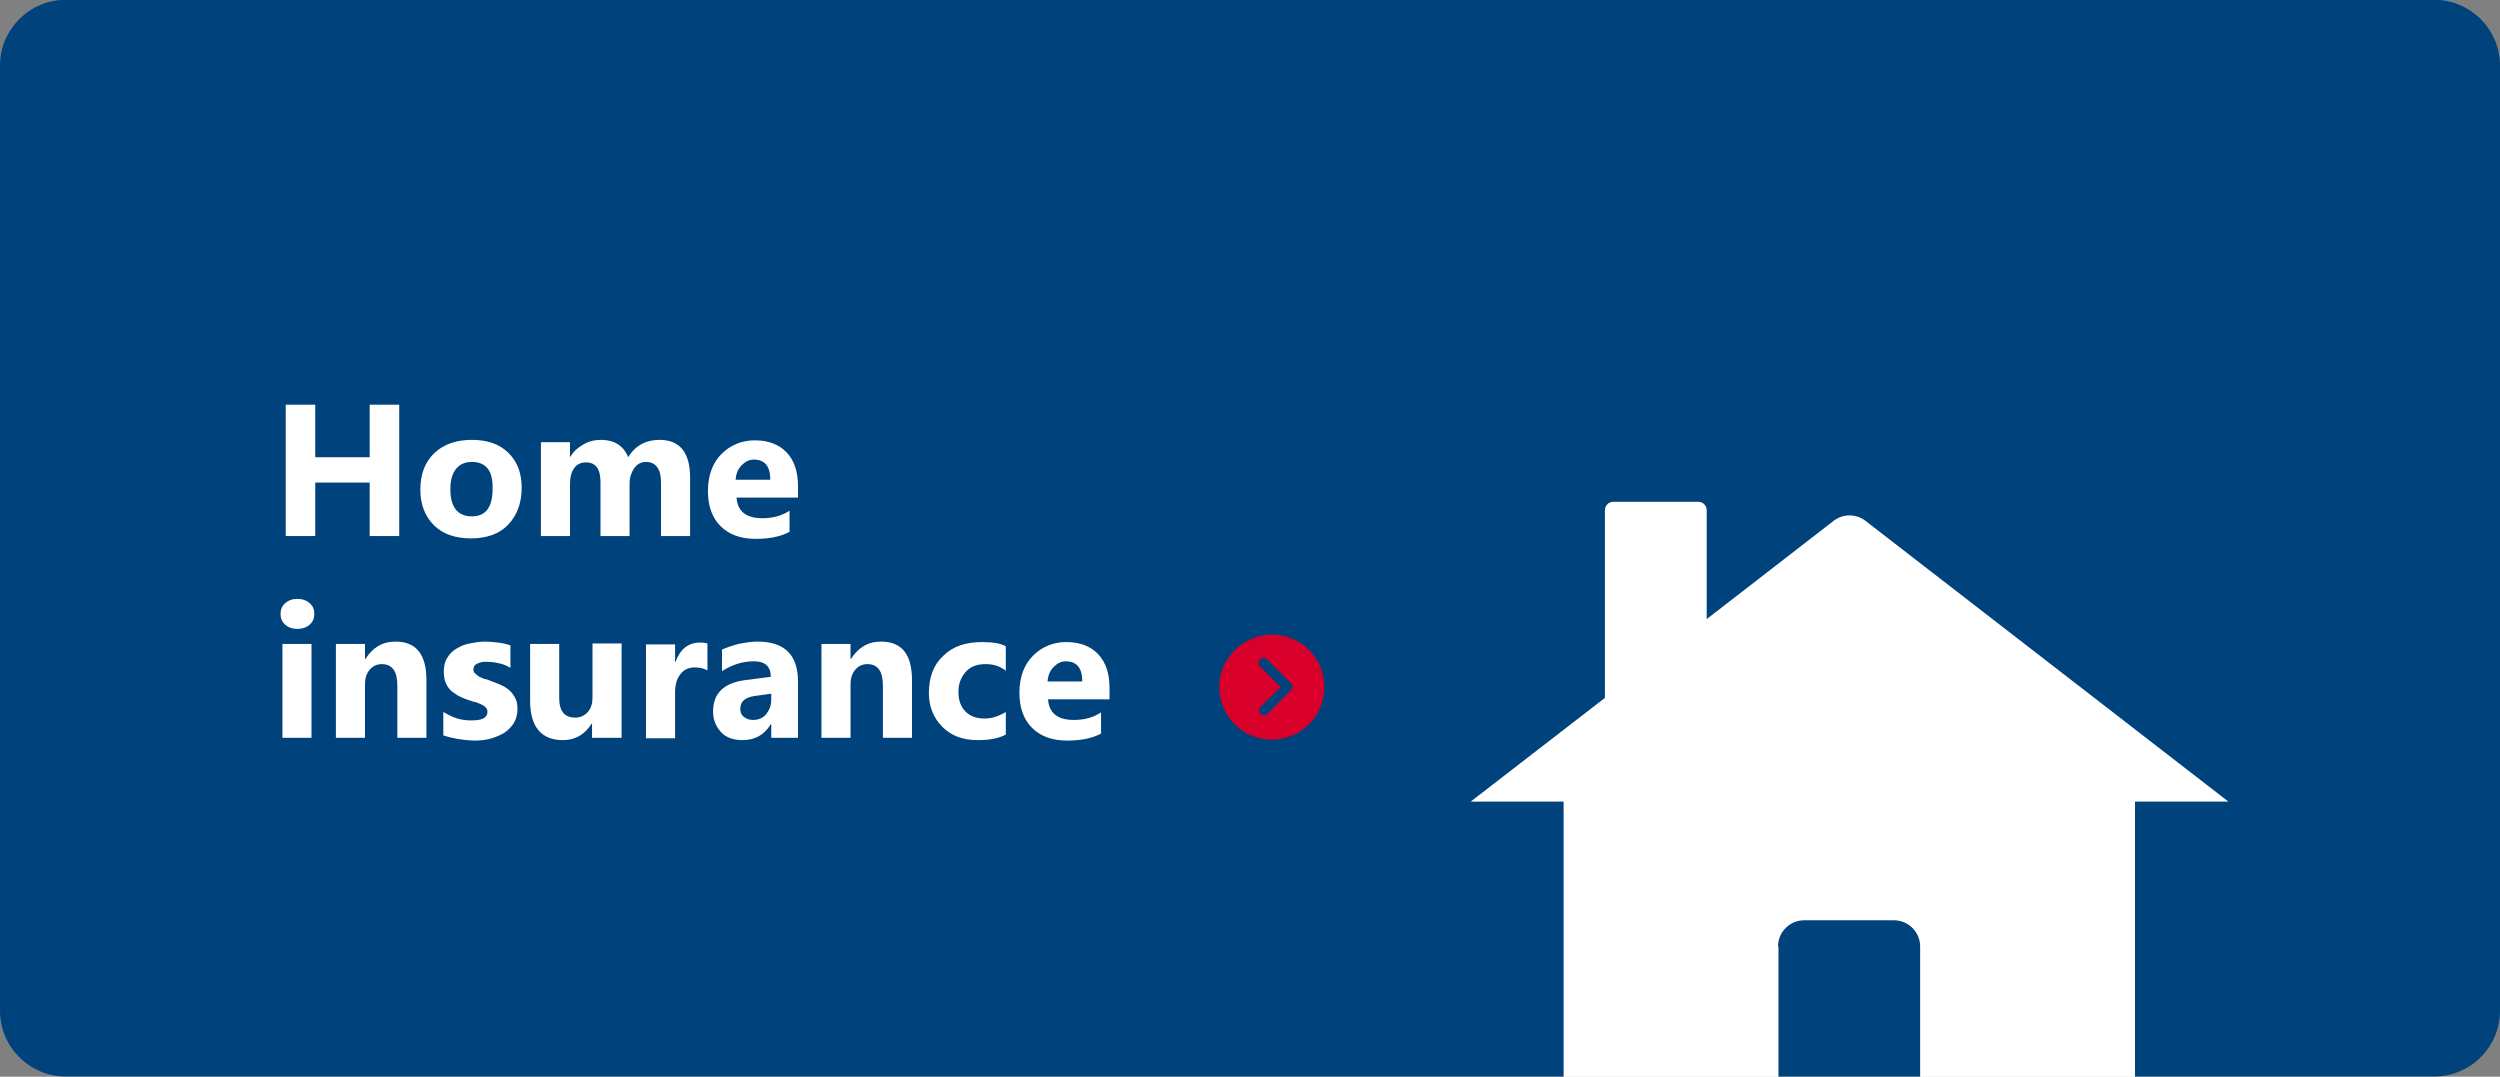
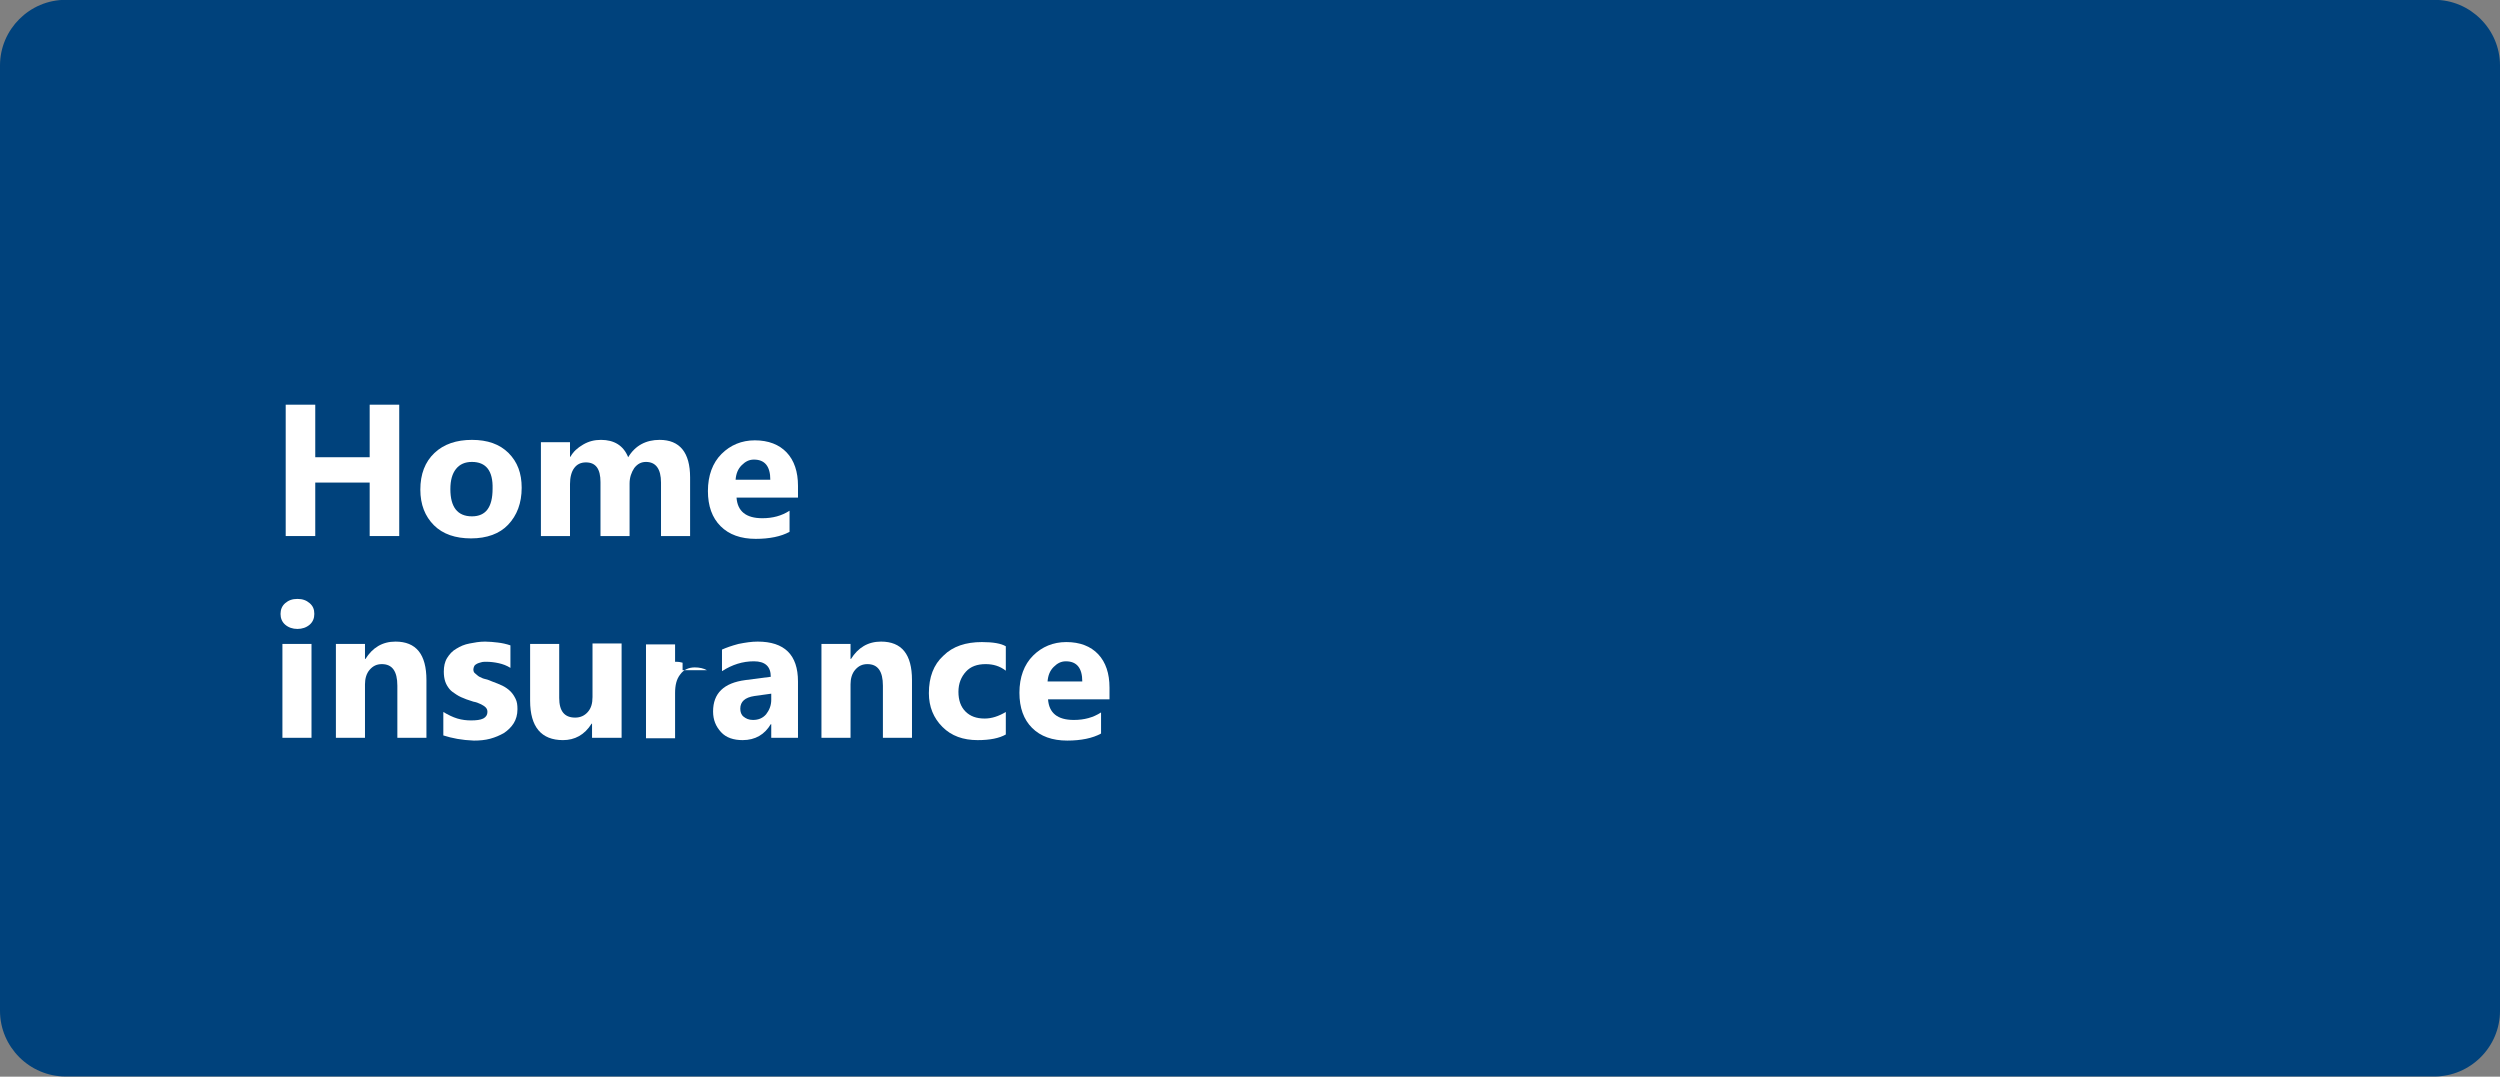
<svg xmlns="http://www.w3.org/2000/svg" x="0px" y="0px" viewBox="0 0 532.9 229.5" style="enable-background:new 0 0 532.9 229.5;" xml:space="preserve">
  <rect x="0" y="0" width="532.9" height="229.5" fill="#808080" stroke="none" />
  <style type="text/css">	.st0{fill:#00427C;}	.st1{enable-background:new    ;}	.st2{fill:#FFFFFF;}	.st3{fill:#D8002B;}	.st4{fill:none;}</style>
  <g id="Groupe_1160" transform="translate(-968.001 -2493.474)">
    <g id="Groupe_770" transform="translate(-254.999 1837.938)">
      <path id="Rectangle_75" class="st0" d="M1237,655.5h504.9c7.7,0,14,6.3,14,14v201.5c0,7.7-6.3,14-14,14H1237c-7.7,0-14-6.3-14-14   V669.5C1223,661.8,1229.3,655.5,1237,655.5z" />
      <g id="Groupe_762" transform="translate(21621 1699.5)">
        <g class="st1">
          <path class="st2" d="M-20312.9-929.7h-6.3v-11.4h-11.6v11.4h-6.3v-28h6.3v11.2h11.6v-11.2h6.3V-929.7z" />
          <path class="st2" d="M-20297.6-929.2c-3.3,0-6-0.9-7.9-2.8c-1.9-1.9-2.9-4.4-2.9-7.6c0-3.3,1-5.9,3-7.8c2-1.9,4.7-2.8,8-2.8     c3.3,0,5.9,0.9,7.8,2.8c1.9,1.9,2.8,4.3,2.8,7.4c0,3.3-1,5.9-2.9,7.9C-20291.5-930.2-20294.2-929.2-20297.6-929.2z      M-20297.4-945.5c-1.5,0-2.6,0.5-3.4,1.5c-0.8,1-1.2,2.4-1.2,4.3c0,3.8,1.5,5.8,4.6,5.8c3,0,4.4-2,4.4-5.9     C-20292.9-943.6-20294.4-945.5-20297.4-945.5z" />
          <path class="st2" d="M-20250.9-929.7h-6.2v-11.4c0-2.9-1.1-4.4-3.2-4.4c-1,0-1.8,0.4-2.5,1.3c-0.6,0.9-1,2-1,3.3v11.2h-6.2     v-11.5c0-2.8-1-4.2-3.1-4.2c-1.1,0-1.9,0.4-2.5,1.2c-0.6,0.8-0.9,2-0.9,3.4v11.1h-6.2v-20h6.2v3.1h0.1c0.6-1.1,1.5-1.9,2.7-2.6     s2.4-1,3.8-1c2.8,0,4.8,1.2,5.8,3.7c1.5-2.5,3.8-3.7,6.7-3.7c4.3,0,6.5,2.7,6.5,8V-929.7z" />
          <path class="st2" d="M-20228-937.9h-13c0.2,2.9,2,4.4,5.5,4.4c2.2,0,4.1-0.5,5.8-1.6v4.5c-1.8,1-4.3,1.5-7.2,1.5     c-3.2,0-5.7-0.9-7.5-2.7c-1.8-1.8-2.7-4.3-2.7-7.5c0-3.3,1-6,2.9-7.9c1.9-1.9,4.3-2.9,7.1-2.9c2.9,0,5.2,0.9,6.8,2.6     c1.6,1.7,2.4,4.1,2.4,7.1V-937.9z M-20233.8-941.7c0-2.9-1.2-4.3-3.5-4.3c-1,0-1.8,0.4-2.6,1.2s-1.2,1.8-1.3,3.1H-20233.8z" />
        </g>
        <g class="st1">
          <path class="st2" d="M-20334.6-909.9c-1,0-1.9-0.3-2.6-0.9s-1-1.4-1-2.3c0-0.9,0.3-1.7,1-2.3s1.5-0.9,2.6-0.9     c1.1,0,1.9,0.3,2.6,0.9c0.7,0.6,1,1.3,1,2.3c0,0.9-0.3,1.7-1,2.3C-20332.7-910.2-20333.6-909.9-20334.6-909.9z M-20331.6-886.7     h-6.2v-20h6.2V-886.7z" />
          <path class="st2" d="M-20307.1-886.7h-6.2v-11.1c0-3.1-1.1-4.6-3.3-4.6c-1.1,0-1.9,0.4-2.6,1.2c-0.7,0.8-1,1.9-1,3.1v11.4h-6.2     v-20h6.2v3.2h0.1c1.5-2.4,3.6-3.7,6.4-3.7c4.4,0,6.6,2.7,6.6,8.2V-886.7z" />
          <path class="st2" d="M-20303.5-887.2v-5c1,0.6,2,1.1,3,1.4c1,0.3,2,0.4,2.9,0.4c1.1,0,2-0.1,2.6-0.4c0.6-0.3,0.9-0.8,0.9-1.4     c0-0.4-0.1-0.7-0.4-1c-0.3-0.3-0.7-0.5-1.1-0.7s-0.9-0.4-1.5-0.5c-0.5-0.2-1-0.3-1.5-0.5c-0.8-0.3-1.5-0.6-2.1-1     s-1.1-0.7-1.5-1.2s-0.7-1-0.9-1.6s-0.3-1.3-0.3-2.1c0-1.1,0.2-2.1,0.7-2.9s1.1-1.5,2-2c0.8-0.5,1.7-0.9,2.8-1.1     c1-0.2,2.1-0.4,3.3-0.4c0.9,0,1.8,0.1,2.7,0.2c0.9,0.1,1.8,0.3,2.7,0.6v4.8c-0.8-0.5-1.6-0.8-2.5-1c-0.9-0.2-1.8-0.3-2.6-0.3     c-0.4,0-0.8,0-1.1,0.1c-0.4,0.1-0.7,0.2-0.9,0.3s-0.5,0.3-0.6,0.5s-0.2,0.5-0.2,0.7c0,0.4,0.1,0.7,0.4,0.9s0.5,0.5,0.9,0.7     c0.4,0.2,0.8,0.4,1.3,0.5c0.5,0.1,0.9,0.3,1.4,0.5c0.8,0.3,1.6,0.6,2.2,0.9s1.2,0.7,1.7,1.2c0.5,0.5,0.8,1,1.1,1.6     s0.4,1.3,0.4,2.2c0,1.2-0.3,2.2-0.8,3c-0.5,0.8-1.2,1.5-2.1,2.1c-0.9,0.5-1.8,0.9-2.9,1.2s-2.3,0.4-3.5,0.4     C-20299.6-886.2-20301.6-886.6-20303.5-887.2z" />
          <path class="st2" d="M-20265.6-886.7h-6.2v-3h-0.1c-1.5,2.4-3.6,3.5-6.1,3.5c-4.6,0-7-2.8-7-8.4v-12.1h6.2v11.5     c0,2.8,1.1,4.2,3.4,4.2c1.1,0,2-0.4,2.7-1.2s1-1.8,1-3.2v-11.4h6.2V-886.7z" />
-           <path class="st2" d="M-20247.3-901.1c-0.7-0.4-1.6-0.6-2.6-0.6c-1.3,0-2.4,0.5-3.1,1.5c-0.8,1-1.1,2.3-1.1,4v9.6h-6.2v-20h6.2     v3.7h0.1c1-2.7,2.7-4.1,5.3-4.1c0.7,0,1.2,0.1,1.5,0.2V-901.1z" />
+           <path class="st2" d="M-20247.3-901.1c-0.7-0.4-1.6-0.6-2.6-0.6c-1.3,0-2.4,0.5-3.1,1.5c-0.8,1-1.1,2.3-1.1,4v9.6h-6.2v-20h6.2     v3.7h0.1c0.7,0,1.2,0.1,1.5,0.2V-901.1z" />
          <path class="st2" d="M-20227.8-886.7h-5.8v-2.9h-0.1c-1.3,2.2-3.3,3.4-6,3.4c-1.9,0-3.5-0.5-4.6-1.7s-1.7-2.6-1.7-4.4     c0-3.9,2.3-6.1,6.9-6.7l5.4-0.7c0-2.2-1.2-3.3-3.6-3.3c-2.4,0-4.6,0.7-6.8,2.1v-4.6c0.9-0.4,2-0.8,3.5-1.2     c1.5-0.3,2.8-0.5,4.1-0.5c5.7,0,8.6,2.8,8.6,8.5V-886.7z M-20233.6-894.8v-1.3l-3.6,0.5c-2,0.3-3,1.2-3,2.7     c0,0.7,0.2,1.3,0.7,1.7s1.1,0.7,2,0.7c1.2,0,2.1-0.4,2.8-1.2C-20234-892.6-20233.6-893.6-20233.6-894.8z" />
          <path class="st2" d="M-20203.6-886.7h-6.2v-11.1c0-3.1-1.1-4.6-3.3-4.6c-1.1,0-1.9,0.4-2.6,1.2c-0.7,0.8-1,1.9-1,3.1v11.4h-6.2     v-20h6.2v3.2h0.1c1.5-2.4,3.6-3.7,6.4-3.7c4.4,0,6.6,2.7,6.6,8.2V-886.7z" />
          <path class="st2" d="M-20183.6-887.4c-1.4,0.8-3.4,1.2-6,1.2c-3.1,0-5.6-0.9-7.5-2.8c-1.9-1.9-2.9-4.3-2.9-7.2     c0-3.4,1-6.1,3.1-8c2-2,4.8-2.9,8.2-2.9c2.4,0,4.1,0.3,5.1,0.9v5.2c-1.3-1-2.7-1.4-4.3-1.4c-1.8,0-3.2,0.5-4.2,1.6     s-1.6,2.5-1.6,4.3c0,1.8,0.5,3.2,1.5,4.2c1,1,2.3,1.5,4.1,1.5c1.5,0,3-0.5,4.5-1.4V-887.4z" />
          <path class="st2" d="M-20161.6-894.9h-13c0.2,2.9,2,4.4,5.5,4.4c2.2,0,4.1-0.5,5.8-1.6v4.5c-1.8,1-4.3,1.5-7.2,1.5     c-3.2,0-5.7-0.9-7.5-2.7c-1.8-1.8-2.7-4.3-2.7-7.5c0-3.3,1-6,2.9-7.9c1.9-1.9,4.3-2.9,7.1-2.9c2.9,0,5.2,0.9,6.8,2.6     c1.6,1.7,2.4,4.1,2.4,7.1V-894.9z M-20167.3-898.7c0-2.9-1.2-4.3-3.5-4.3c-1,0-1.8,0.4-2.6,1.2s-1.2,1.8-1.3,3.1H-20167.3z" />
        </g>
-         <path class="st3" d="M-20138.1-897.5c0,6.2,5,11.2,11.2,11.2c6.2,0,11.2-5,11.2-11.2    s-5-11.2-11.2-11.2l0,0C-20133.1-908.6-20138.1-903.6-20138.1-897.5C-20138.1-897.5-20138.1-897.5-20138.1-897.5z M-20125-897.5    l-4.4-4.4c-0.4-0.4-0.4-1.1,0-1.5c0.4-0.4,1.1-0.4,1.5,0l5.1,5.1c0.4,0.4,0.4,1,0,1.4l-5,5.1c-0.4,0.4-1.1,0.4-1.5,0    c-0.4-0.4-0.4-1.1,0-1.5L-20125-897.5z" />
      </g>
      <g>
        <g>
          <path class="st4" d="M1626.7,851.7C1626.7,851.7,1626.7,851.7,1626.7,851.7h-19.1c-3.1,0-5.6,2.5-5.6,5.6c0,0,0,0,0,0v27.8h30.3     v-27.8C1632.3,854.2,1629.8,851.7,1626.7,851.7z" />
-           <path class="st2" d="M1602,857.3C1602,857.3,1602,857.3,1602,857.3c0-3.1,2.5-5.6,5.6-5.6h19.1c0,0,0,0,0,0     c3.1,0,5.6,2.5,5.6,5.6v27.8h45.8v-58.7l19.9,0l-77.3-59.8c-2-1.6-4.9-1.6-6.9,0l-27,20.9v-23.2c0-1-0.8-1.8-1.8-1.8h-18.1     c-1,0-1.8,0.8-1.8,1.8v40l-28.6,22.1l19.8,0v58.7h45.8V857.3z" />
        </g>
      </g>
    </g>
  </g>
</svg>